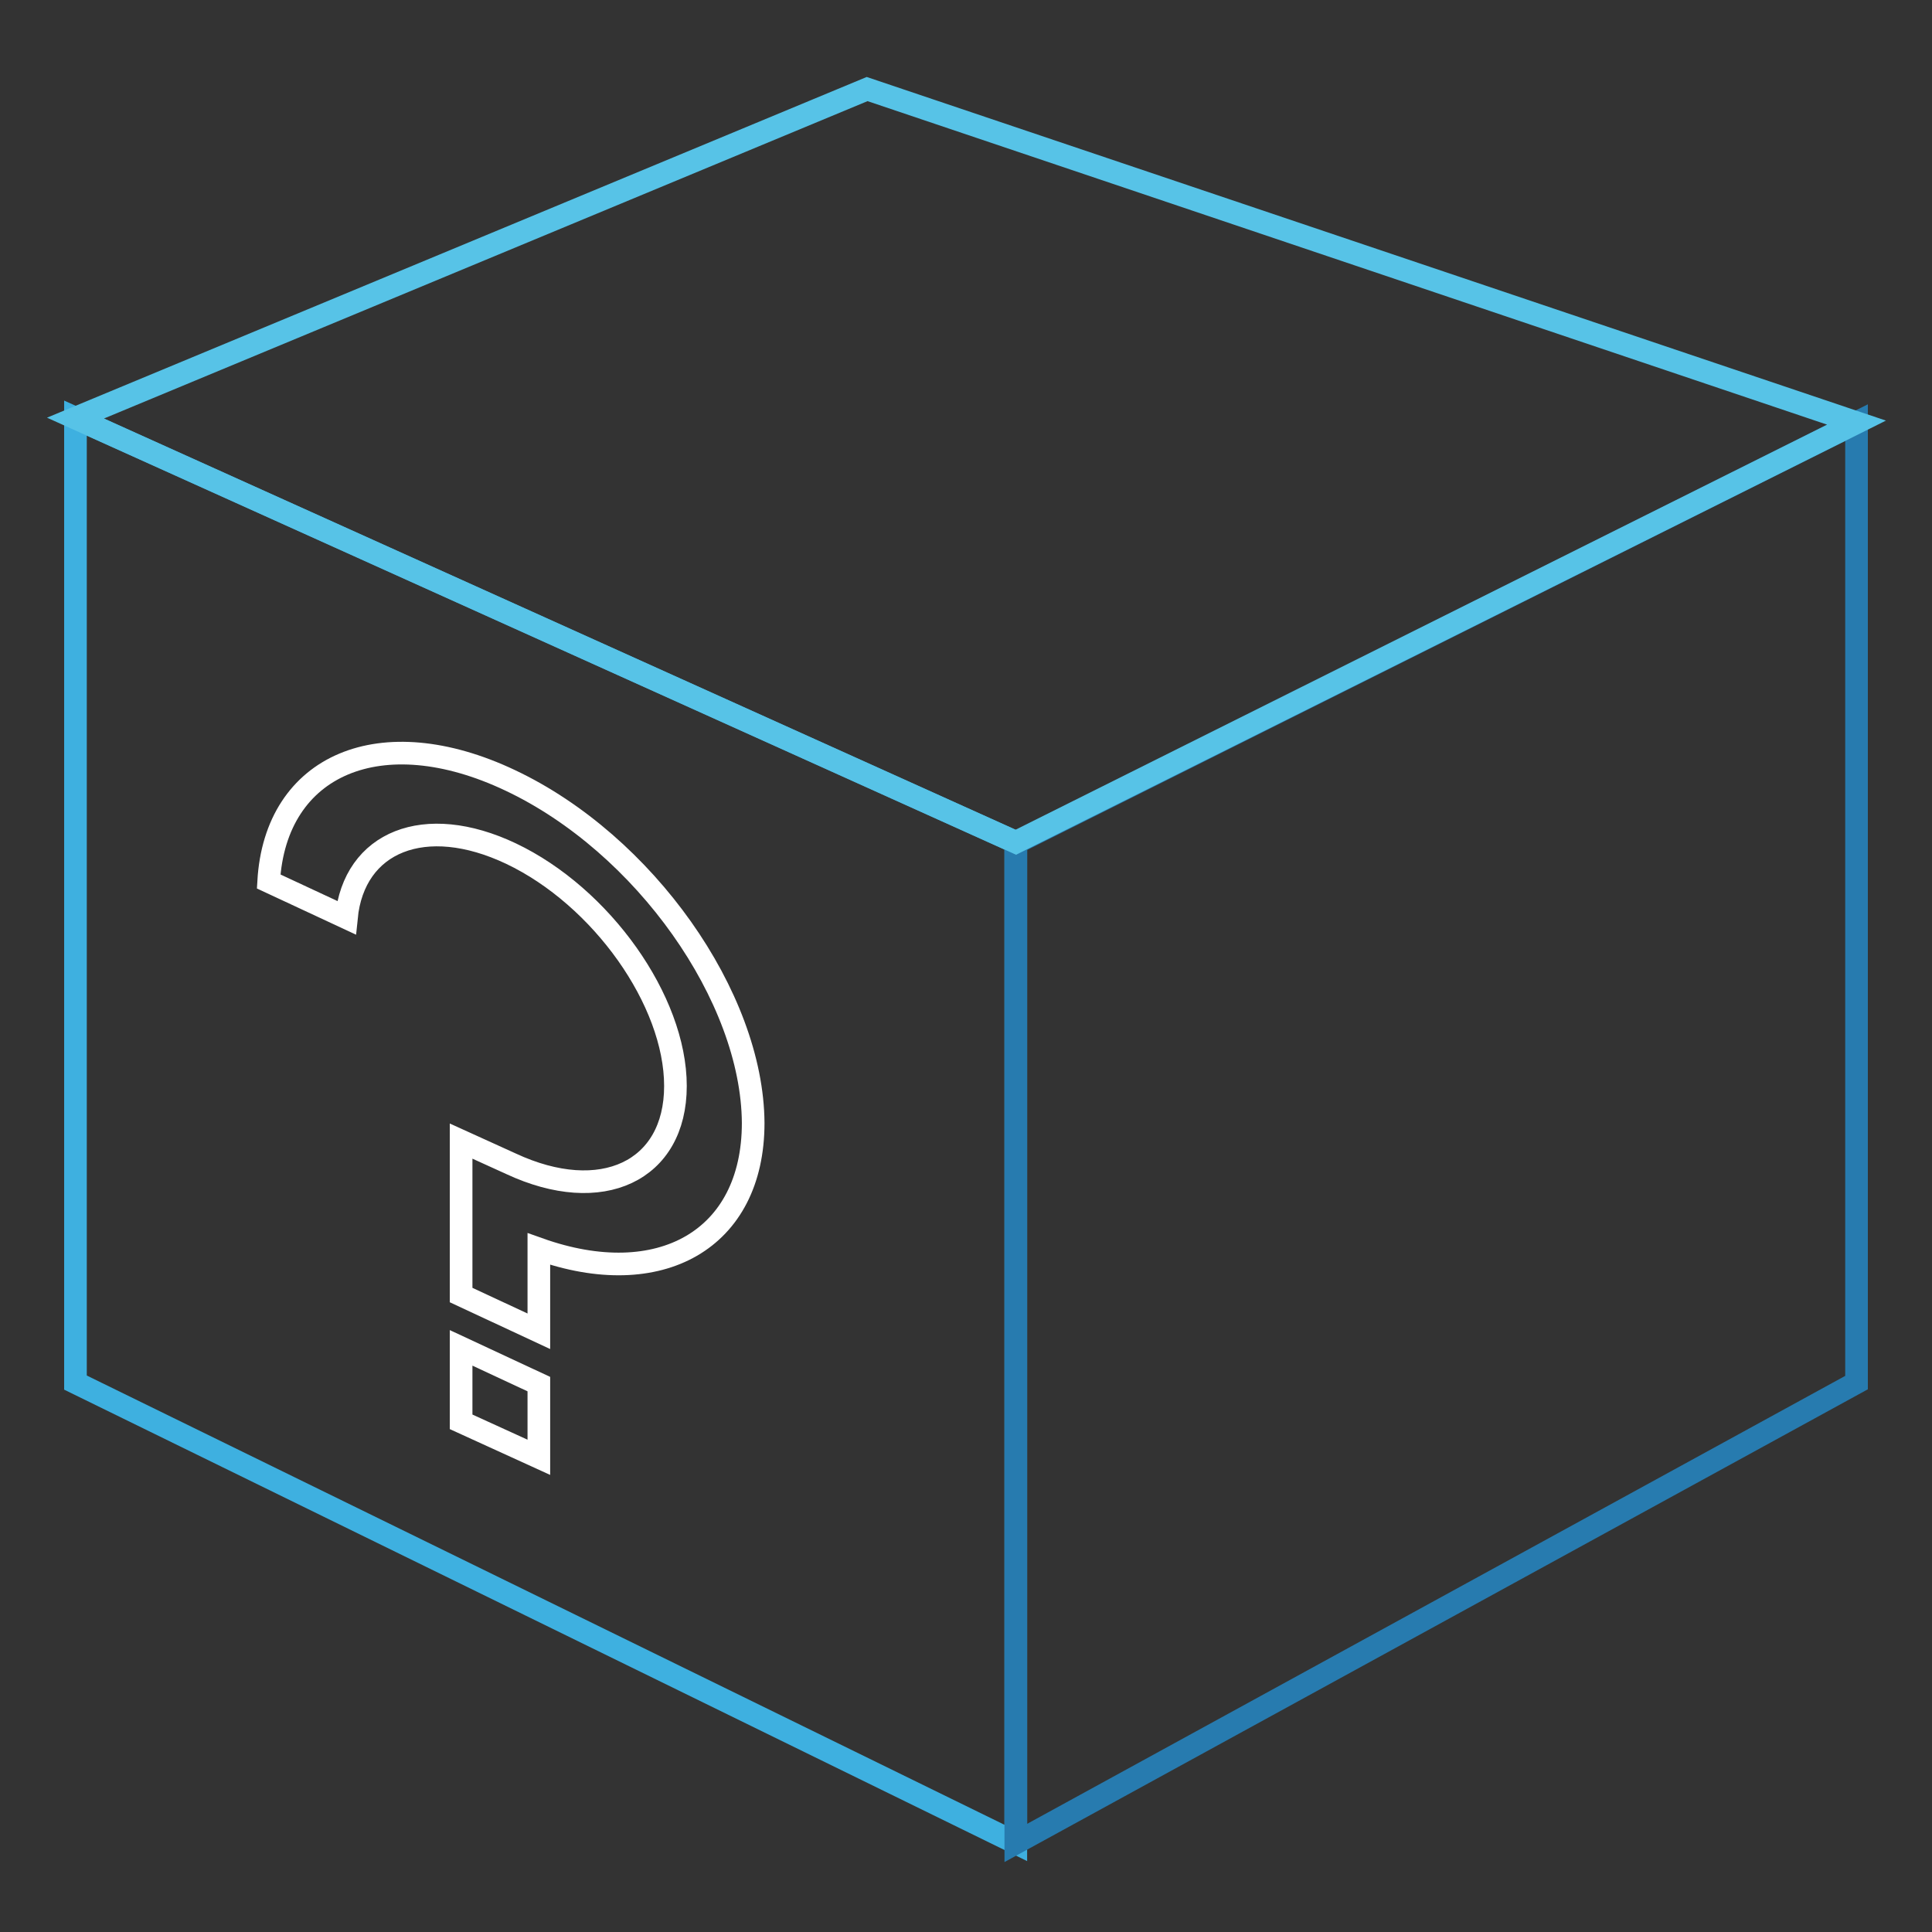
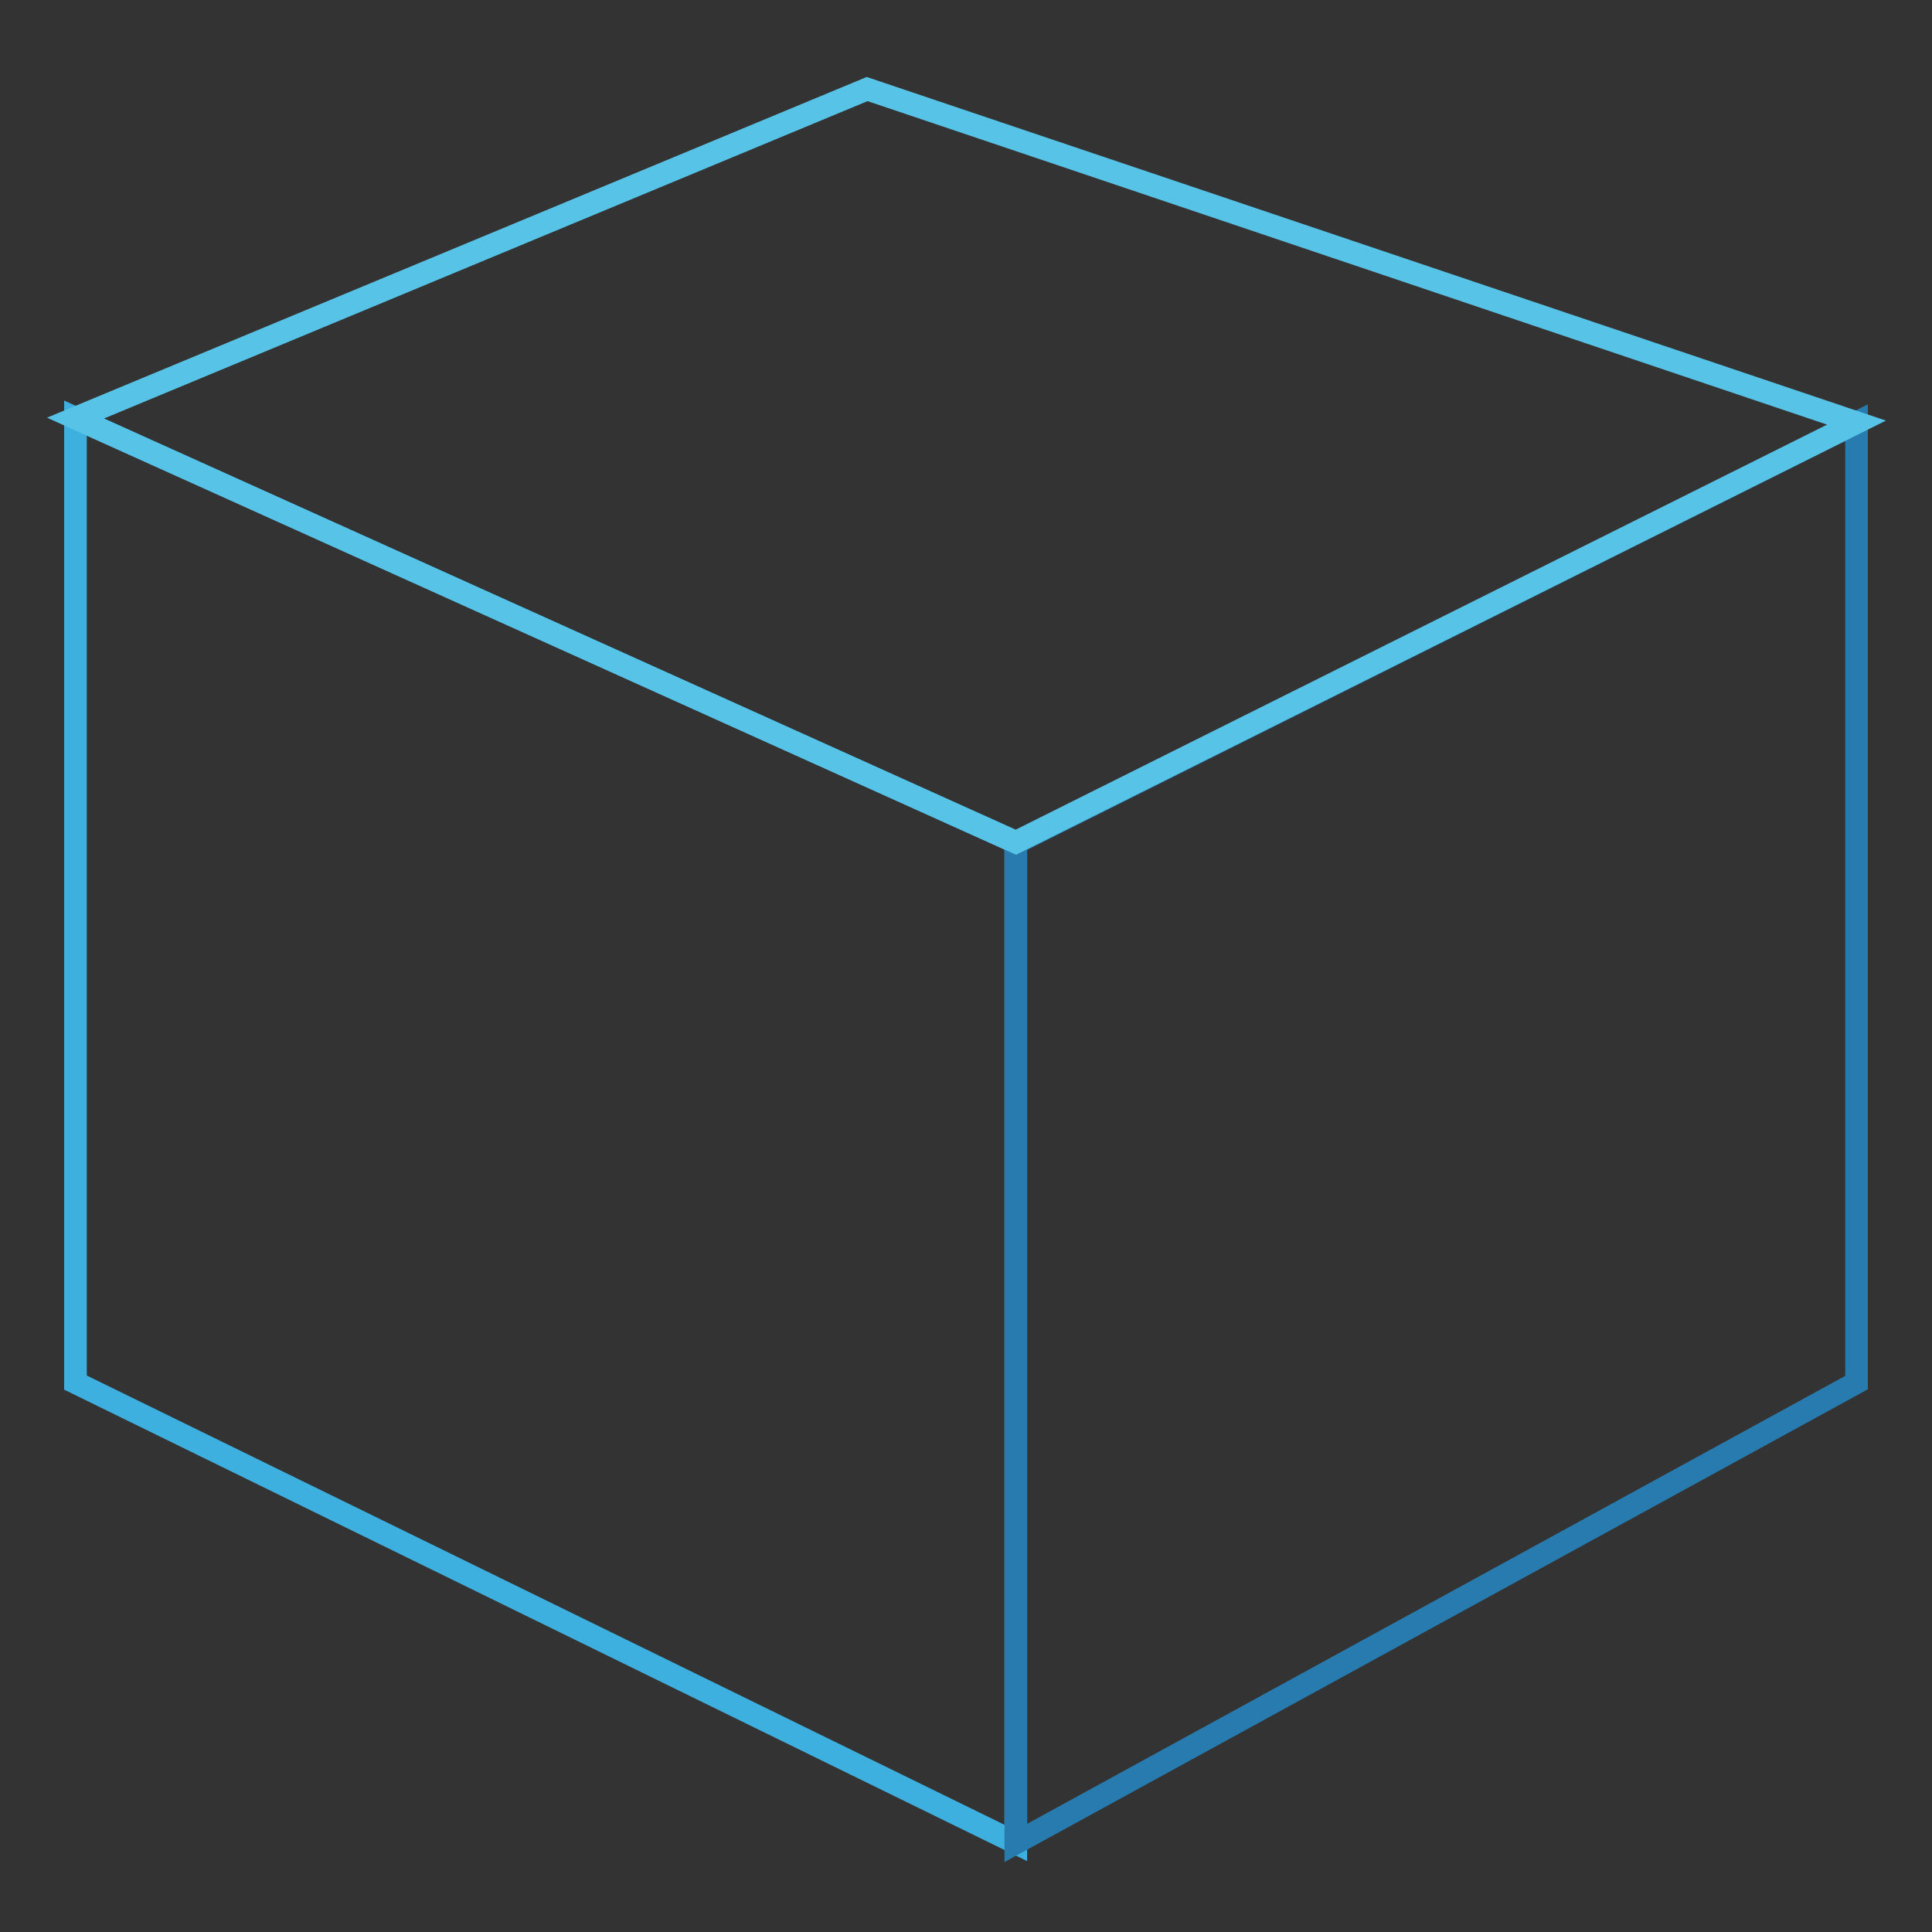
<svg xmlns="http://www.w3.org/2000/svg" version="1.1" x="0px" y="0px" viewBox="0 0 256 256" enable-background="new 0 0 256 256" xml:space="preserve">
  <rect x="0" y="0" width="256" height="256" fill="#333333" stroke="none" />
  <g>
    <path stroke-width="3" fill-opacity="0" stroke="#3eb0e0" d="M134.6,244.2L10,183.2V55.4l124.6,56.2V244.2z" />
    <path stroke-width="3" fill-opacity="0" stroke="#277baf" d="M134.6,244.2l111.4-61V56l-111.4,55.7V244.2z" />
-     <path stroke-width="3" fill-opacity="0" stroke="#57c3e7" d="M10,55.4l124.6,56.2L246,56L114.9,11.8L10,55.4z" />
-     <path stroke-width="3" fill-opacity="0" stroke="#ffffff" d="M61.1,178.6l10.3,4.8v9.7l-10.3-4.7V178.6z M67.6,103.4c-17.1-8.1-31.1-2.1-32,13.4l10.3,4.8 c1-10.1,10.4-13.9,21.8-8.5c12,5.7,21.8,19.5,21.8,30.8c0,11.3-9.8,15.9-21.8,10.3l-6.6-3v20.4l10.3,4.8v-10.9 c16,5.7,28.4-1.2,28.4-16.7C99.7,132.1,85.4,111.8,67.6,103.4z" />
+     <path stroke-width="3" fill-opacity="0" stroke="#57c3e7" d="M10,55.4l124.6,56.2L246,56L114.9,11.8z" />
  </g>
</svg>